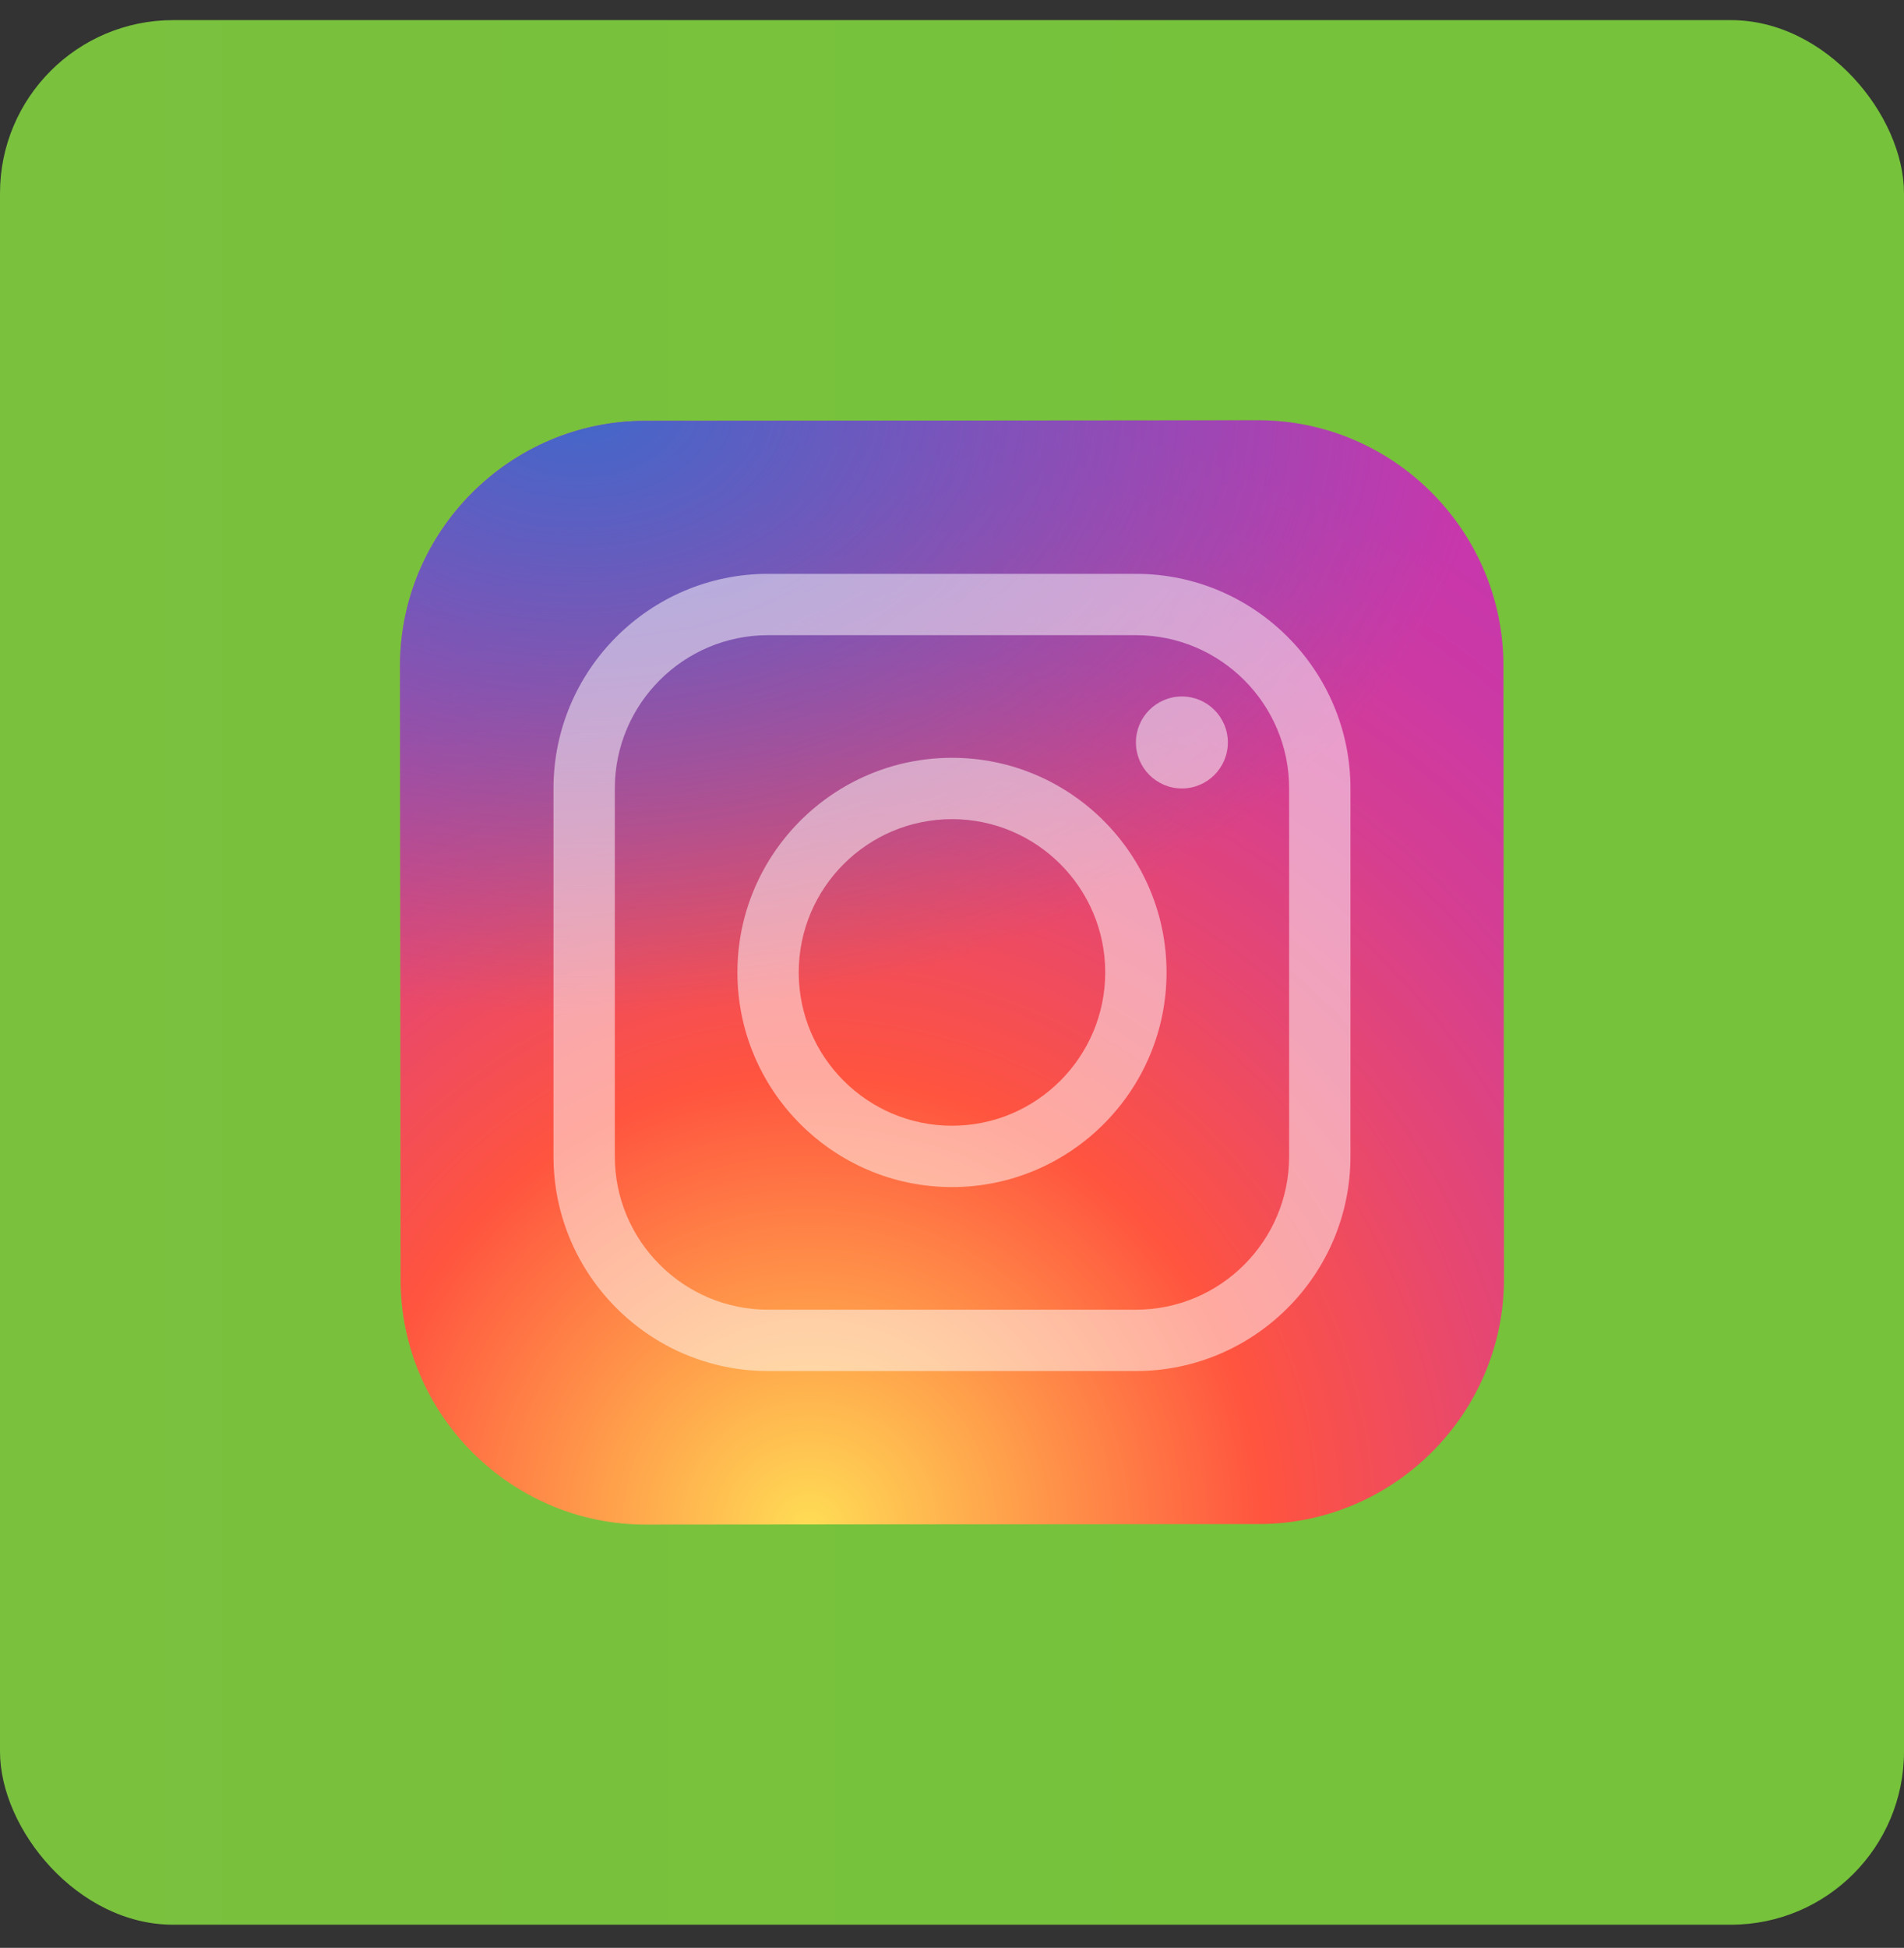
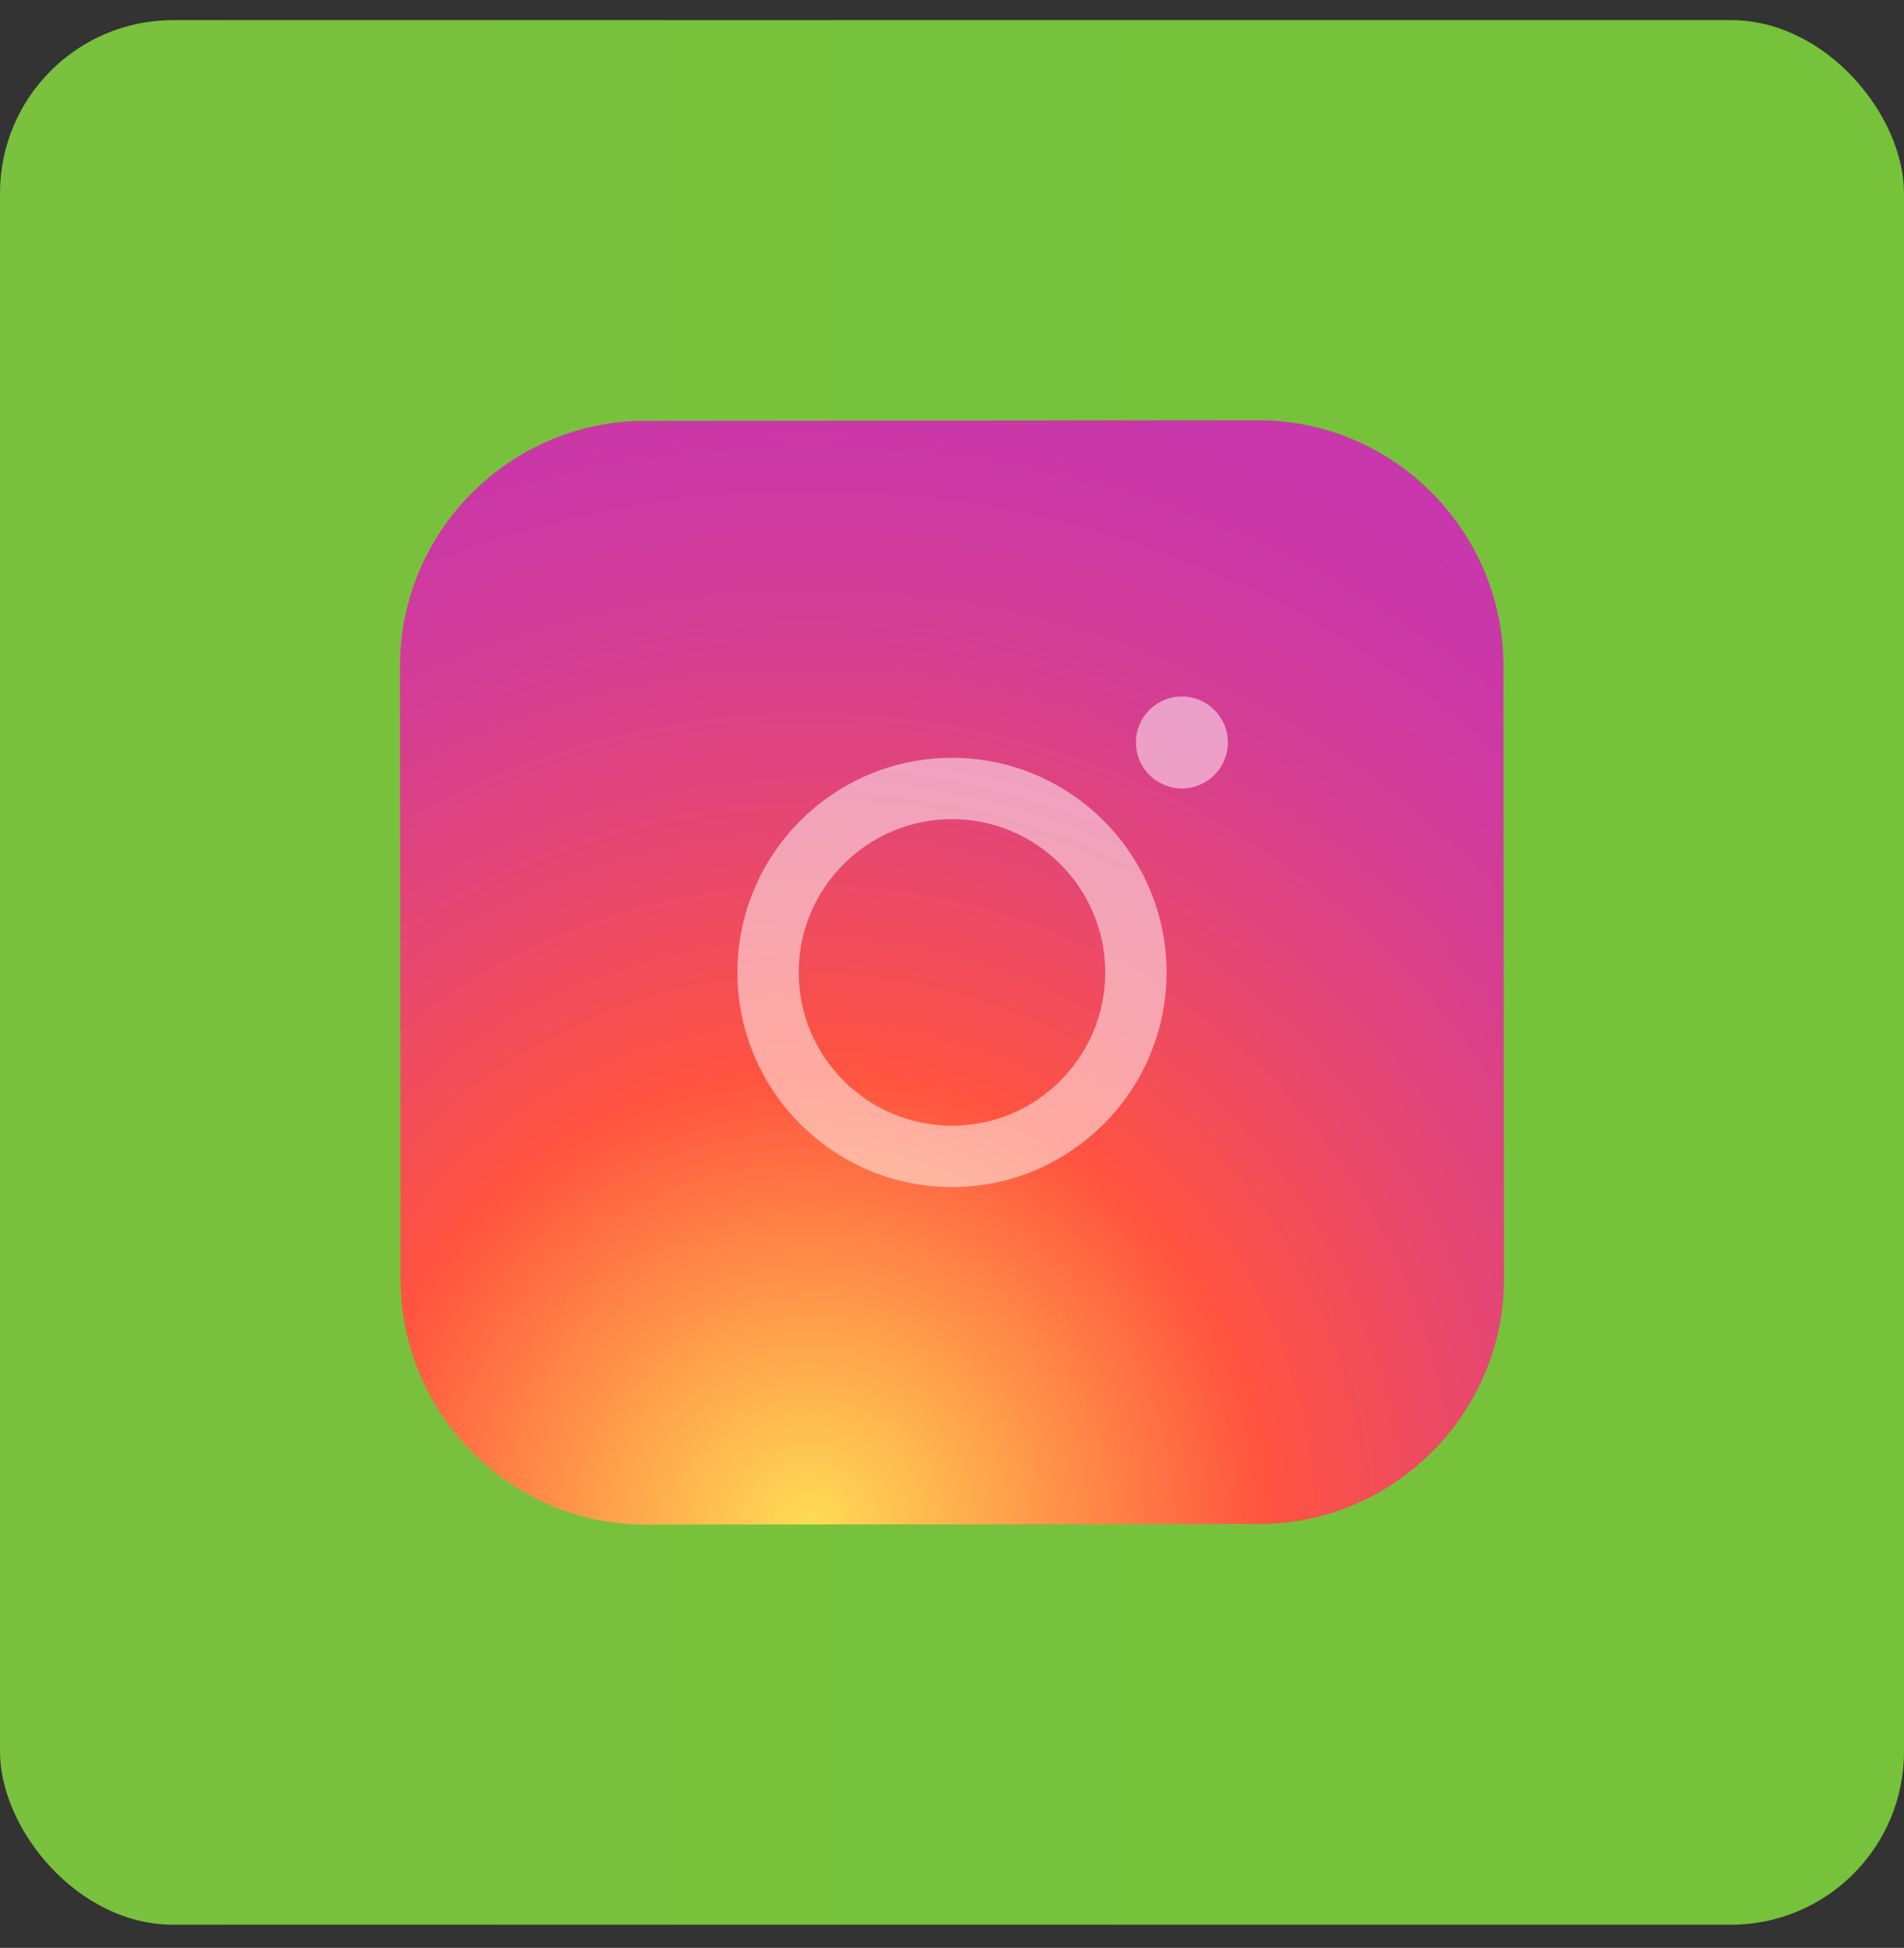
<svg xmlns="http://www.w3.org/2000/svg" width="44" height="45" viewBox="0 0 44 45" fill="none">
  <rect x="0" y="0" width="44" height="45" fill="#333333" stroke="none" />
  <rect y="0.465" width="44" height="44" rx="4" fill="url(#paint0_linear_388_829)" />
  <path d="M29.095 35.209L14.928 35.222C11.812 35.225 9.26 32.678 9.256 29.561L9.243 15.395C9.24 12.278 11.787 9.726 14.904 9.722L29.07 9.709C32.187 9.706 34.739 12.253 34.743 15.37L34.756 29.537C34.76 32.654 32.212 35.206 29.095 35.209Z" fill="url(#paint1_radial_388_829)" />
-   <path d="M29.095 35.209L14.928 35.222C11.812 35.225 9.26 32.678 9.256 29.561L9.243 15.395C9.24 12.278 11.787 9.726 14.904 9.722L29.07 9.709C32.187 9.706 34.739 12.253 34.743 15.37L34.756 29.537C34.76 32.654 32.212 35.206 29.095 35.209Z" fill="url(#paint2_radial_388_829)" />
  <path d="M22 27.424C19.266 27.424 17.041 25.199 17.041 22.465C17.041 19.731 19.266 17.507 22 17.507C24.733 17.507 26.958 19.731 26.958 22.465C26.958 25.199 24.733 27.424 22 27.424ZM22 18.924C20.047 18.924 18.458 20.512 18.458 22.465C18.458 24.418 20.047 26.007 22 26.007C23.953 26.007 25.541 24.418 25.541 22.465C25.541 20.512 23.953 18.924 22 18.924Z" fill="white" fill-opacity="0.5" />
  <path d="M27.312 18.215C27.899 18.215 28.375 17.739 28.375 17.152C28.375 16.566 27.899 16.09 27.312 16.09C26.726 16.09 26.25 16.566 26.25 17.152C26.25 17.739 26.726 18.215 27.312 18.215Z" fill="white" fill-opacity="0.5" />
-   <path d="M26.25 31.674H17.75C15.016 31.674 12.791 29.449 12.791 26.715V18.215C12.791 15.481 15.016 13.257 17.75 13.257H26.25C28.983 13.257 31.208 15.481 31.208 18.215V26.715C31.208 29.449 28.983 31.674 26.25 31.674ZM17.75 14.674C15.797 14.674 14.208 16.262 14.208 18.215V26.715C14.208 28.668 15.797 30.257 17.75 30.257H26.25C28.203 30.257 29.791 28.668 29.791 26.715V18.215C29.791 16.262 28.203 14.674 26.25 14.674H17.75Z" fill="white" fill-opacity="0.5" />
  <defs>
    <linearGradient id="paint0_linear_388_829" x1="0" y1="22.465" x2="44" y2="22.465" gradientUnits="userSpaceOnUse">
      <stop stop-color="#7AC13E" />
      <stop offset="0.702" stop-color="#76C23B" />
    </linearGradient>
    <radialGradient id="paint1_radial_388_829" cx="0" cy="0" r="1" gradientUnits="userSpaceOnUse" gradientTransform="translate(18.727 35.241) scale(31.803 31.803)">
      <stop stop-color="#FFDD55" />
      <stop offset="0.328" stop-color="#FF543F" />
      <stop offset="0.348" stop-color="#FC5245" />
      <stop offset="0.504" stop-color="#E64771" />
      <stop offset="0.643" stop-color="#D53E91" />
      <stop offset="0.761" stop-color="#CC39A4" />
      <stop offset="0.841" stop-color="#C837AB" />
    </radialGradient>
    <radialGradient id="paint2_radial_388_829" cx="0" cy="0" r="1" gradientUnits="userSpaceOnUse" gradientTransform="translate(13.348 9.39) scale(21.117 14.071)">
      <stop stop-color="#4168C9" />
      <stop offset="0.999" stop-color="#4168C9" stop-opacity="0" />
    </radialGradient>
  </defs>
</svg>